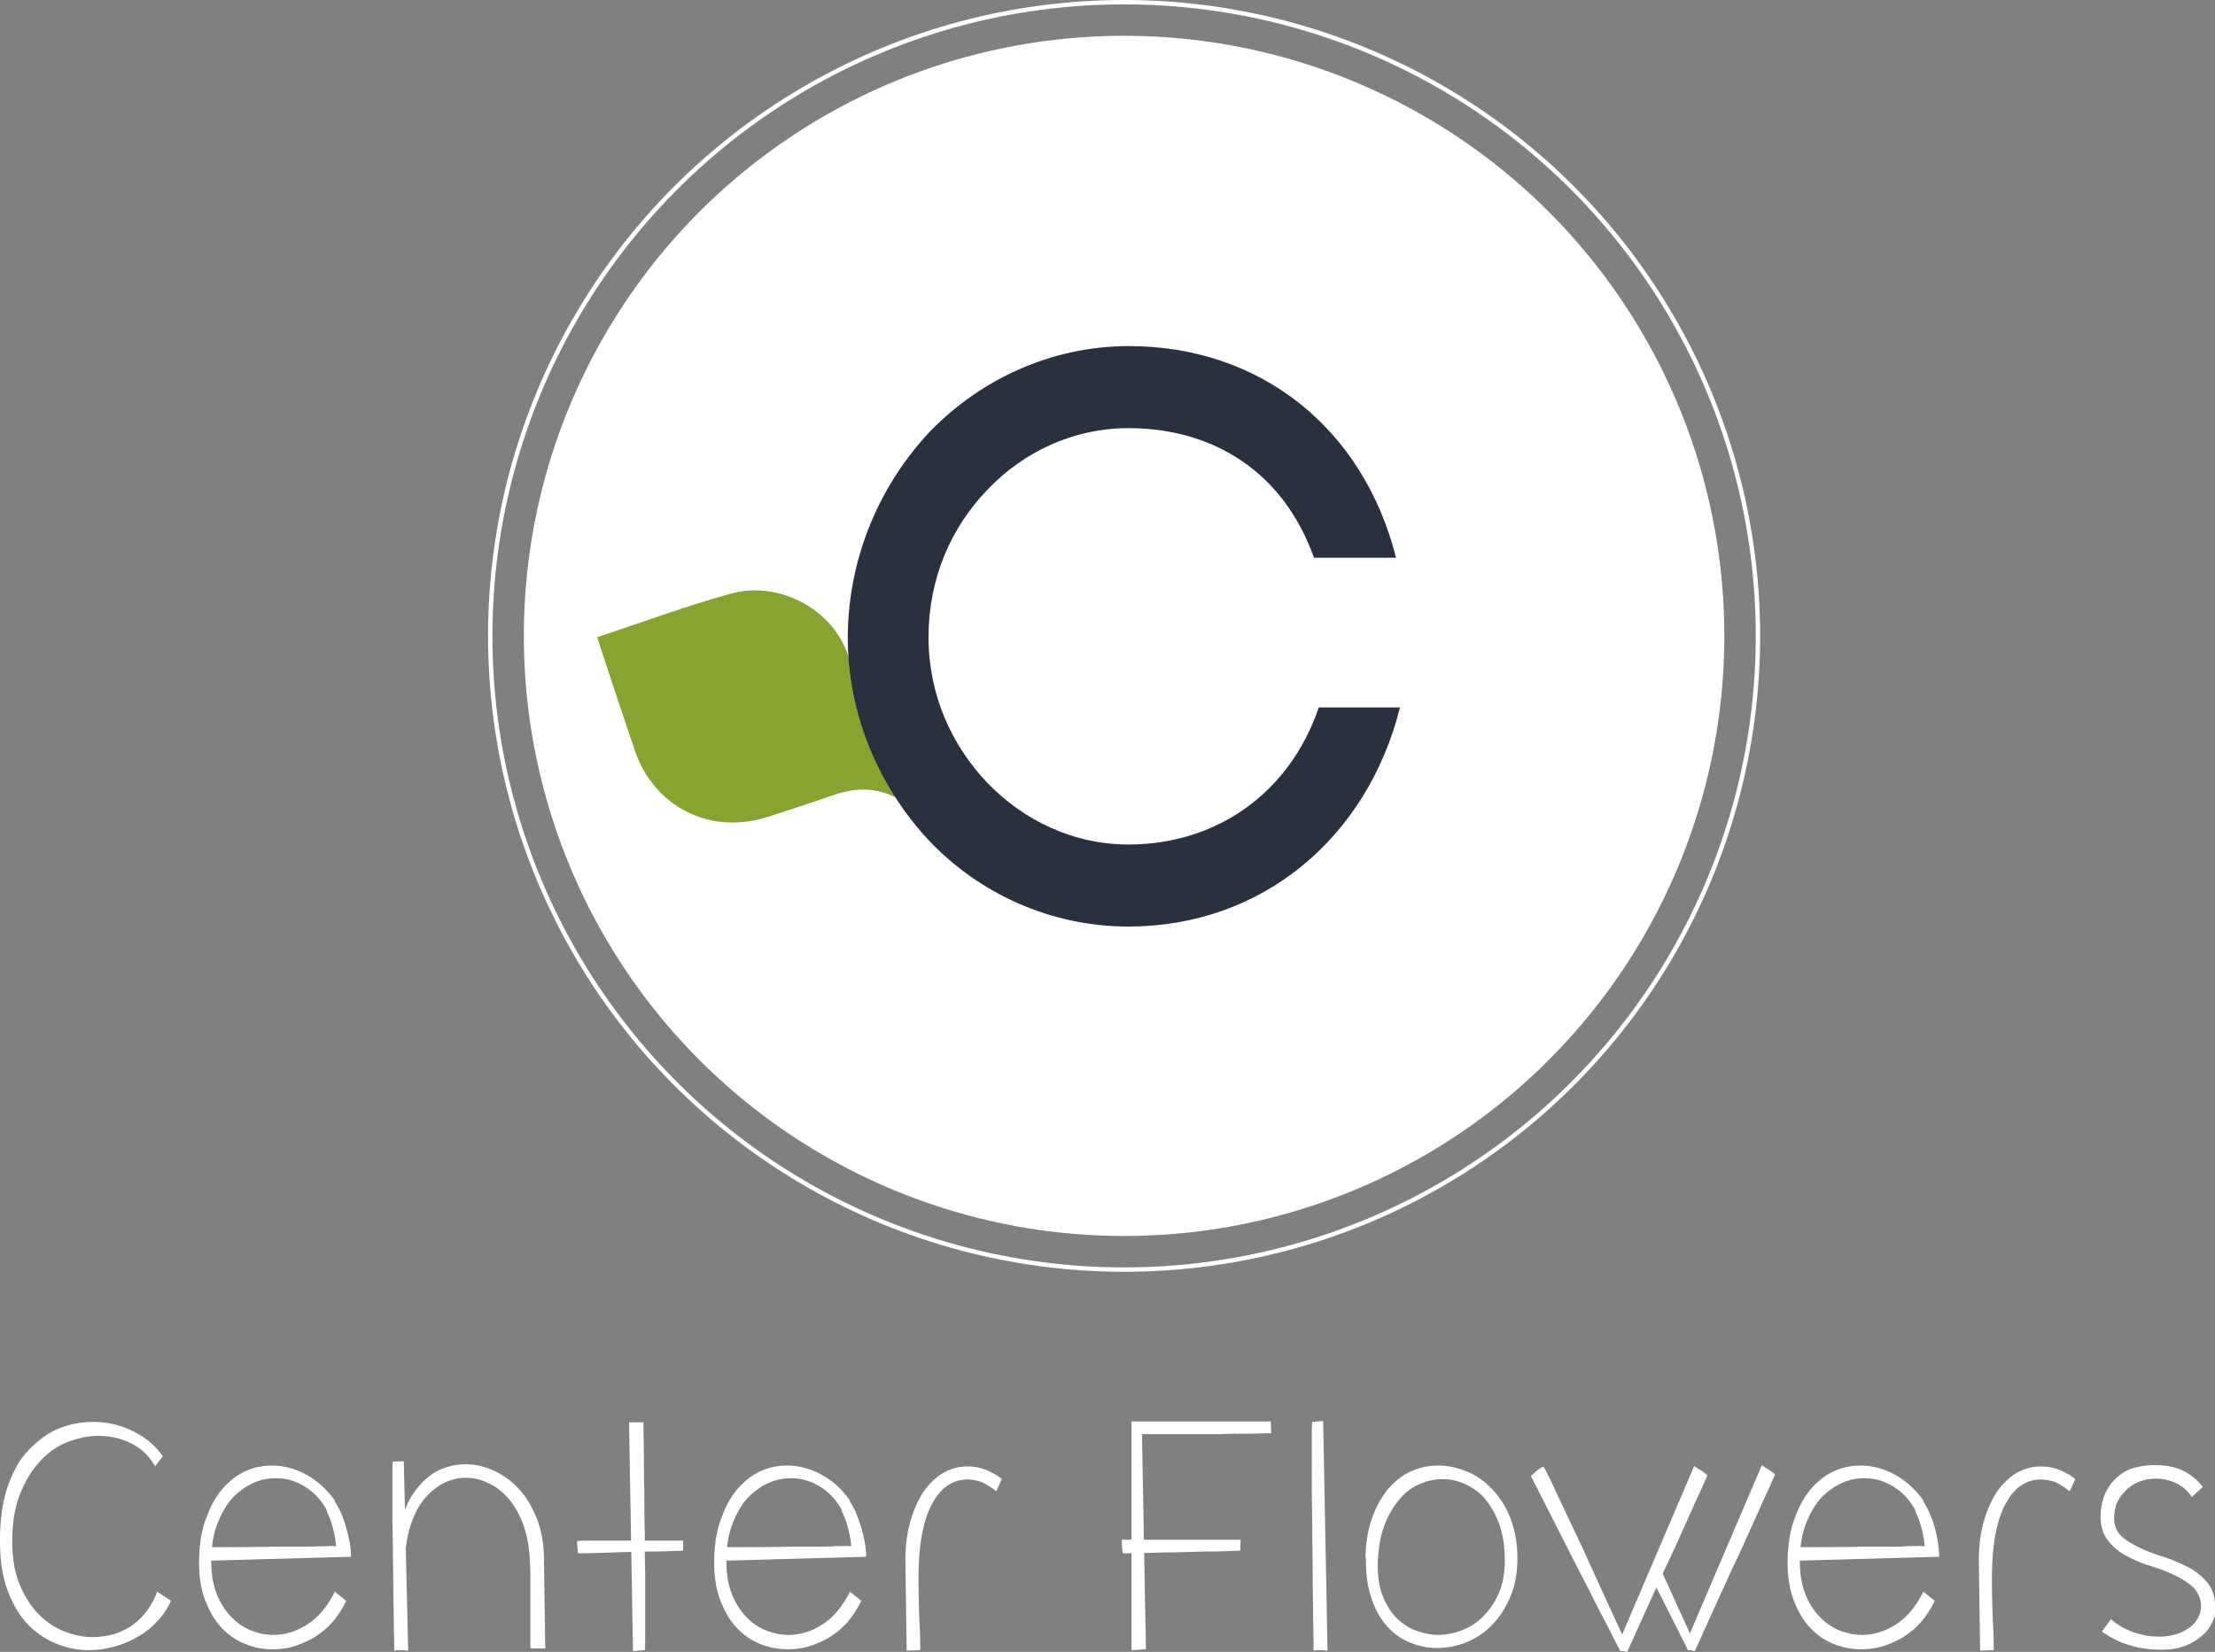
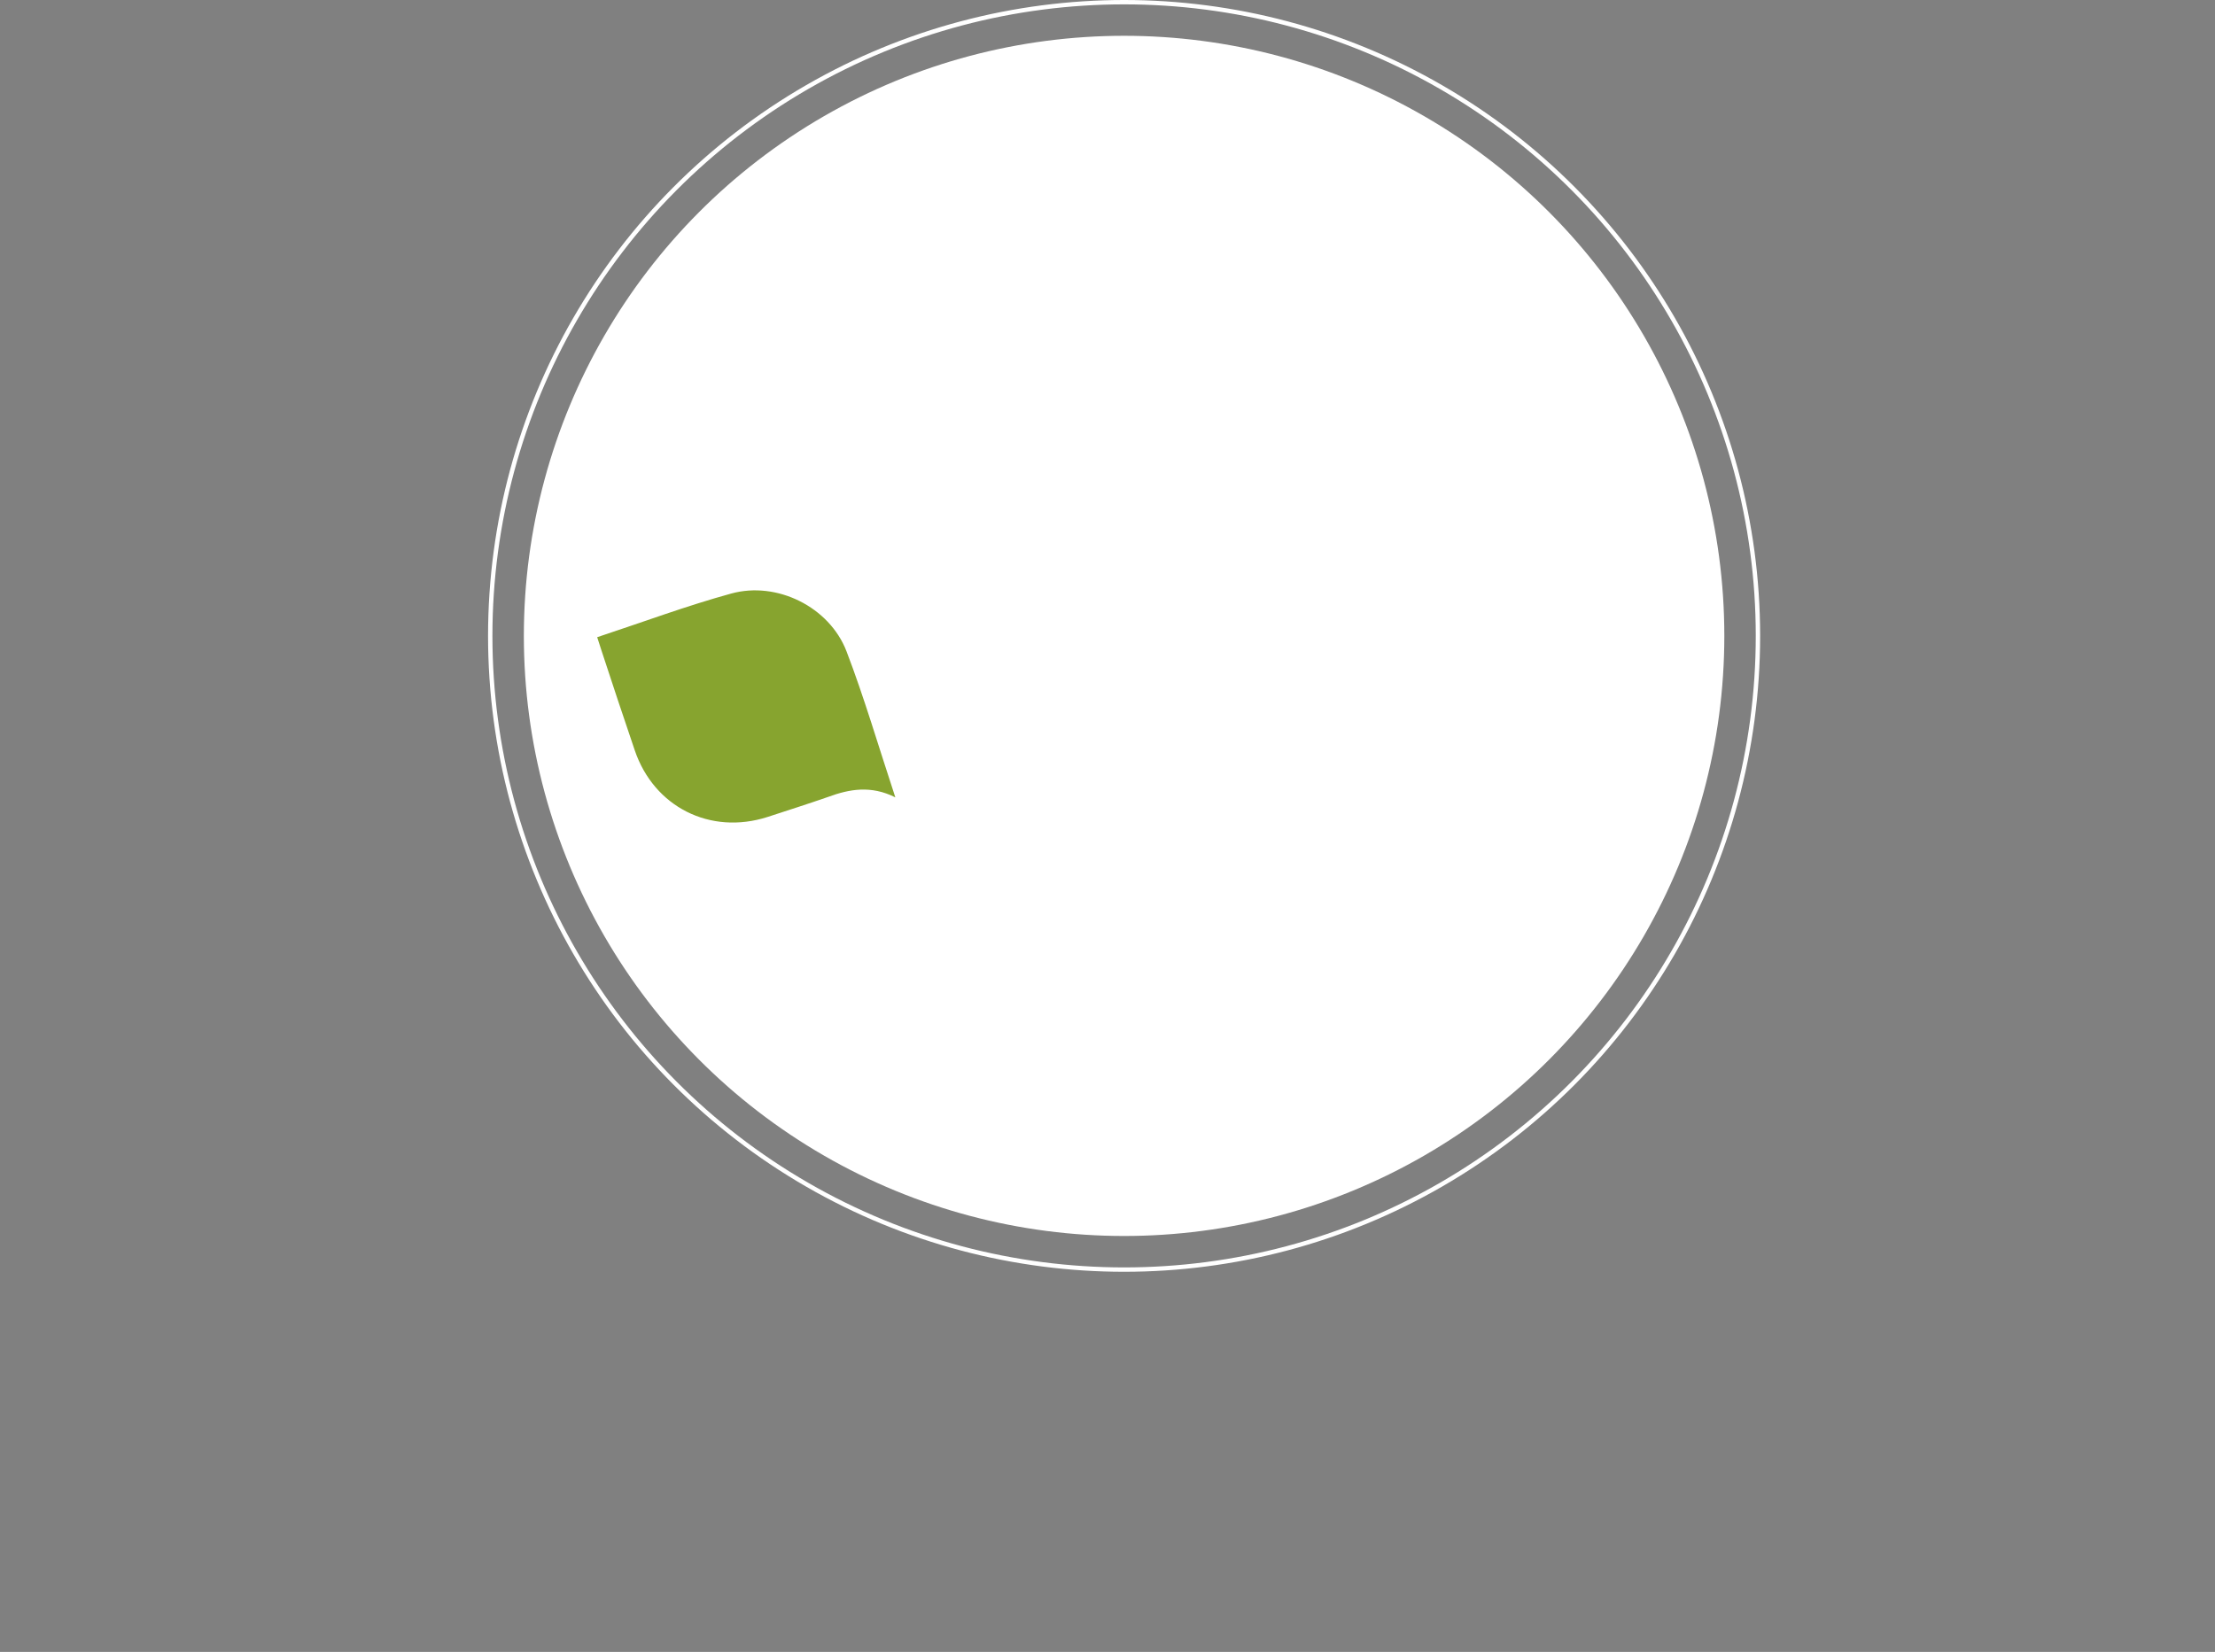
<svg xmlns="http://www.w3.org/2000/svg" xml:space="preserve" width="507.4" height="378.5" style="overflow:visible;enable-background:new 0 0 507.4 378.5">
  <rect width="100%" height="100%" fill="#808080" stroke="none" />
  <style>.st1{fill:#fff}</style>
  <circle cx="257.5" cy="145.7" r="145.2" style="fill:none;stroke:#fff;stroke-miterlimit:10" />
-   <path d="M39.2 366.8c-.9 1.8-1.9 3.4-3.3 4.8-1.3 1.4-2.8 2.6-4.5 3.5-1.7 1-3.4 1.7-5.3 2.2-1.9.5-3.8.8-5.7.8-2.5 0-5.1-.5-7.5-1.5-2.5-1-4.7-2.5-6.6-4.5s-3.4-4.6-4.6-7.8c-1.2-3.2-1.7-7-1.7-11.4 0-4.8.6-8.9 1.8-12.4 1.2-3.4 2.8-6.3 4.9-8.4s4.3-3.8 6.8-4.8 5.1-1.5 7.8-1.5c3.2 0 6.3.7 9.1 2.1 2.9 1.4 5.2 3.3 6.9 5.8l-1.8 2.3c-1.2-2.3-3-4-5.3-5.2-2.3-1.2-4.9-1.8-7.7-1.8-2.3 0-4.6.5-7 1.4-2.3.9-4.5 2.4-6.3 4.4-1.9 2-3.4 4.5-4.6 7.5-1.2 3-1.8 6.7-1.8 10.9 0 3.6.5 6.8 1.6 9.6 1.1 2.7 2.5 5 4.2 6.8 1.7 1.8 3.7 3.2 5.9 4.1s4.4 1.4 6.7 1.4c1.6 0 3.1-.2 4.6-.6 1.5-.4 2.9-1.1 4.2-1.9 1.3-.9 2.5-2 3.5-3.3 1-1.3 1.9-2.9 2.5-4.6l3.2 2.1zM79.3 366.8c-.8 1.8-1.9 3.4-3.1 4.8-1.2 1.4-2.6 2.5-4.1 3.5-1.5.9-3.1 1.6-4.7 2.1-1.7.5-3.3.7-5 .7-2.1 0-4.2-.4-6.2-1.2-2-.8-3.8-2-5.3-3.6-1.6-1.6-2.8-3.7-3.8-6.2s-1.5-5.4-1.5-8.8c0-3.8.5-7.1 1.5-9.9 1-2.8 2.2-5.1 3.8-7 1.6-1.8 3.3-3.2 5.3-4.1 2-.9 4-1.3 6.1-1.3 2.7 0 5.3.7 7.9 2.1 2.5 1.4 4.7 3.4 6.5 5.9l-1.8 2.3c-1.3-2.4-3-4.2-5.1-5.5-2.1-1.3-4.3-1.9-6.7-1.9-1.8 0-3.6.4-5.3 1.2-1.7.8-3.3 2-4.7 3.5-1.4 1.6-2.5 3.6-3.4 6-.9 2.4-1.3 5.2-1.3 8.5 0 2.7.4 5.1 1.2 7.2.8 2.1 1.9 3.8 3.2 5.2 1.3 1.4 2.8 2.5 4.5 3.2 1.7.7 3.5 1.1 5.3 1.1 2.7 0 5.3-.8 7.8-2.4 2.5-1.6 4.6-4.1 6.3-7.5l2.6 2.1zM77 354.3c-.1-1.4-.4-2.9-.8-4.4-.4-1.5-.9-2.7-1.4-3.7l1.8-2.3c.5.7.9 1.5 1.4 2.5.4 1 .9 2.1 1.2 3.3.4 1.2.6 2.4.9 3.6.2 1.2.3 2.3.3 3.4l-32.5.9c0-.3-.1-.6-.1-.9 0-.2-.1-.5-.1-.8v-.8c0-.4 0-.6.1-.6 5.5 0 10.5 0 14.8-.1H68c1.7 0 3.3 0 4.7-.1 1.4 0 2.5 0 3.3-.1.6.1 1 .1 1 .1zM92.5 334.8l1 43.4c-.3 0-.5 0-.8-.1h-1.4c-.7 0-1 .1-1 .2v-1.9c0-1.3-.1-3.1-.1-5.3 0-2.2-.1-4.7-.1-7.4 0-2.8-.1-5.6-.1-8.4 0-2.9-.1-5.6-.1-8.3v-10.7c0-.9.1-1.4.1-1.4l2.5-.1zm29.1 43.1c-.1-.2-.1-.8-.1-1.6v-13.4c0-1.6 0-3.2-.1-4.8-.1-3.2-.6-6-1.4-8.4-.8-2.4-2-4.4-3.3-6.1-1.4-1.6-2.9-2.9-4.7-3.7-1.7-.9-3.5-1.3-5.3-1.3-1.7 0-3.2.4-4.8 1.1-1.5.7-2.9 1.8-4.2 3.2-1.3 1.4-2.4 3.2-3.2 5.4-.9 2.2-1.4 4.7-1.7 7.7-.6 1.7-1 2.9-1.3 3.8-.3.9-.6 1.3-.7 1.3-.1 0-.2-.6-.2-1.8 0-4.1.4-7.7 1.3-10.7.8-3 2-5.5 3.5-7.4 1.5-1.9 3.2-3.4 5.1-4.3 1.9-.9 4-1.4 6.2-1.4s4.3.5 6.5 1.5c2.1 1 4.1 2.4 5.7 4.2 1.7 1.8 3 4.1 4.1 6.8 1 2.7 1.6 5.7 1.6 9.2l.3 20.5h-3.3zM156.5 355.3c-2.5.1-5.1.2-7.9.2-2.8.1-5.4.1-7.8.2-2.8.1-5.6.2-8.4.2 0-.4-.1-.8-.1-1.2 0-.3-.1-.6-.1-.9v-.7s.8-.1 2.5-.1h21.8v2.3zm-11.5 23-.9-52.4h2.7c.3 0 .5 0 .6-.1 0 2.8.1 5.4.1 7.8 0 2.4 0 5.1.1 8.1 0 3 0 6.1.1 9.3 0 3.2 0 6.3.1 9.5V375.6c0 1.7-.1 2.5-.1 2.5l-2.7.2zM197.3 366.8c-.9 1.8-1.9 3.4-3.1 4.8-1.2 1.4-2.6 2.5-4.1 3.5-1.5.9-3.1 1.6-4.7 2.1-1.7.5-3.3.7-5 .7-2.1 0-4.2-.4-6.2-1.2-2-.8-3.8-2-5.3-3.6-1.6-1.6-2.8-3.7-3.8-6.2s-1.5-5.4-1.5-8.8c0-3.8.5-7.1 1.5-9.9 1-2.8 2.2-5.1 3.8-7 1.6-1.8 3.3-3.2 5.3-4.1 2-.9 4-1.3 6.1-1.3 2.7 0 5.3.7 7.9 2.1 2.6 1.4 4.7 3.4 6.5 5.9l-1.8 2.3c-1.3-2.4-3-4.2-5.1-5.5-2.1-1.3-4.3-1.9-6.7-1.9-1.8 0-3.6.4-5.3 1.2-1.7.8-3.3 2-4.7 3.5-1.4 1.6-2.5 3.6-3.4 6-.9 2.4-1.3 5.2-1.3 8.5 0 2.7.4 5.1 1.2 7.2.8 2.1 1.9 3.8 3.2 5.2 1.3 1.4 2.8 2.5 4.5 3.2 1.7.7 3.5 1.1 5.3 1.1 2.7 0 5.3-.8 7.8-2.4 2.5-1.6 4.6-4.1 6.3-7.5l2.6 2.1zm-2.3-12.5c-.1-1.4-.4-2.9-.8-4.4-.4-1.5-.9-2.7-1.4-3.7l1.8-2.3c.5.7.9 1.5 1.4 2.5.4 1 .8 2.1 1.2 3.3.4 1.2.6 2.4.9 3.6.2 1.2.3 2.3.3 3.4l-32.5.9c0-.3-.1-.6-.1-.9 0-.2-.1-.5-.1-.8v-.8c0-.4 0-.6.1-.6 5.5 0 10.5 0 14.8-.1h5.4c1.7 0 3.3 0 4.7-.1s2.5 0 3.3-.1c.7.1 1.1.1 1 .1zM228.2 341.7c-1.1-.9-2.2-1.6-3.3-2.1a9.6 9.6 0 0 0-3.3-.6c-3.4 0-6.2 1.9-8.2 5.8-2 3.8-3 9.5-3 16.9 0 3.5.1 6.7.2 9.6.2 2.8.2 4.8.2 6v.8l-3.1.1-.3-20.6c0-3.5.4-6.5 1.2-9.2.8-2.7 1.8-4.9 3.1-6.8 1.3-1.8 2.8-3.2 4.5-4.2 1.7-.9 3.5-1.4 5.4-1.4 1.3 0 2.7.2 4 .7 1.3.5 2.7 1.2 3.9 2.2l-1.3 2.8zM284.1 355.3c-2.5.1-5.2.2-8.3.2-3.1.1-6 .2-8.8.2-3.3.1-6.5.2-9.8.2 0-.3-.1-.6-.1-.9 0-.2-.1-.5-.1-.8v-.8c0-.4 0-.6.1-.6H284.2l-.1 2.5zm-24.9 22.8v-52.4h31.9l.1 2.7c-1.6 0-3.3.1-5.3.1s-4 0-6 .1h-18.3l.9 49.3-3.3.2zM303.1 325.6l1 52.6c-.3 0-.5 0-.8-.1h-1.4c-.7 0-1 .1-1 .2V376c0-1.6-.1-3.7-.1-6.4 0-2.6-.1-5.7-.1-9 0-3.4-.1-6.8-.1-10.2 0-3.4-.1-6.8-.1-10v-12.9c0-1.1.1-1.7.1-1.7l2.5-.2zM312.8 356.6c.1-3.6.7-6.7 1.7-9.3 1-2.6 2.3-4.8 3.8-6.5 1.6-1.7 3.3-3 5.2-3.8 1.9-.8 3.9-1.2 6-1.2 2.2 0 4.4.5 6.6 1.4 2.2.9 4.1 2.3 5.8 4.1 1.7 1.8 3.1 4 4.1 6.6 1 2.6 1.6 5.6 1.6 9 0 3.4-.5 6.3-1.6 8.9-1.1 2.6-2.5 4.8-4.2 6.5-1.7 1.8-3.7 3.1-5.9 4-2.2.9-4.5 1.3-6.7 1.3-2.1 0-4.1-.4-6.1-1.2-2-.8-3.7-2-5.2-3.6s-2.7-3.7-3.6-6.2c-.9-2.5-1.4-5.4-1.4-8.8v-.7c-.1 0-.1-.2-.1-.5zm2.9 0c0 .4-.1.7-.1 1.1v1.1c0 2.7.4 5 1.2 7 .8 2 1.8 3.6 3.1 4.9 1.3 1.3 2.8 2.3 4.4 2.9 1.7.6 3.4 1 5.1 1 1.9 0 3.8-.4 5.6-1.1 1.8-.7 3.5-1.8 4.9-3.3 1.4-1.4 2.6-3.2 3.5-5.3.9-2.1 1.3-4.6 1.3-7.4 0-3.1-.4-5.8-1.2-8.1-.8-2.3-1.9-4.2-3.2-5.8-1.3-1.6-2.9-2.7-4.6-3.5-1.7-.8-3.5-1.2-5.3-1.2-1.7 0-3.4.4-5.1 1.1s-3.2 1.8-4.5 3.3c-1.3 1.5-2.5 3.3-3.4 5.5-.9 2.2-1.5 4.8-1.7 7.8zM353.6 336.1s.4.6.9 1.7c.6 1.1 1.3 2.6 2.1 4.4.9 1.8 1.8 3.8 2.9 6.1 1.1 2.3 2.2 4.6 3.3 7 2.6 5.7 5.5 12.1 8.8 19.2l16.5-38.6c.5.4 1 .7 1.5 1 .4.2.7.5 1 .7.3.2.5.4.5.5 0 0-.3.7-.8 1.8-.5 1.2-1.2 2.7-2.1 4.6-.8 1.9-1.8 4-2.9 6.5-1.1 2.4-2.2 4.9-3.4 7.4-1.2 2.5-2.3 5-3.4 7.4-1.1 2.4-2.1 4.6-2.9 6.4-.9 1.9-1.5 3.4-2.1 4.6-.5 1.2-.8 1.7-.7 1.7-.1 0-.3 0-.5-.1-.4-.1-.7-.1-.8-.1H371.2v.1s-.2-.5-.8-1.6-1.3-2.6-2.3-4.5c-1-1.9-2.1-4-3.3-6.4-1.2-2.4-2.5-4.9-3.8-7.4l-10.3-20.3c.4-.4.8-.7 1.2-1.1.3-.2.6-.5 1-.7.2-.2.5-.3.7-.3zm26.4 22.5c.9 2.1 1.9 4.1 2.7 6 .9 1.9 1.6 3.6 2.3 5 .8 1.7 1.5 3.3 2.1 4.7l16.5-38.6c.5.4 1 .7 1.5 1 .4.2.7.5 1 .7.3.2.5.4.5.5 0 0-.3.7-.8 1.8-.5 1.2-1.2 2.7-2.1 4.6-.8 1.9-1.8 4-2.9 6.5-1.1 2.4-2.2 4.9-3.4 7.4-1.2 2.5-2.3 5-3.4 7.4-1.1 2.4-2.1 4.6-2.9 6.4-.9 1.9-1.5 3.4-2.1 4.6-.5 1.2-.8 1.7-.7 1.7-.1 0-.3 0-.5-.1-.4-.1-.7-.1-.8-.1H386.7v.1s-.2-.4-.6-1.3c-.5-.9-1.1-2.1-1.8-3.6-.8-1.5-1.7-3.3-2.7-5.3-1-2-2.1-4.1-3.2-6.3l1.6-3.1zM443.2 366.8c-.9 1.8-1.9 3.4-3.1 4.8-1.2 1.4-2.6 2.5-4.1 3.5-1.5.9-3.1 1.6-4.7 2.1-1.7.5-3.3.7-5 .7-2.1 0-4.2-.4-6.2-1.2-2-.8-3.8-2-5.3-3.6-1.6-1.6-2.8-3.7-3.8-6.2s-1.5-5.4-1.5-8.8c0-3.8.5-7.1 1.5-9.9 1-2.8 2.2-5.1 3.8-7 1.6-1.8 3.3-3.2 5.3-4.1 2-.9 4-1.3 6.1-1.3 2.7 0 5.3.7 7.9 2.1 2.5 1.4 4.7 3.4 6.5 5.9l-1.8 2.3c-1.3-2.4-3-4.2-5.1-5.5-2.1-1.3-4.3-1.9-6.7-1.9-1.8 0-3.6.4-5.3 1.2-1.7.8-3.3 2-4.7 3.5-1.4 1.6-2.5 3.6-3.4 6-.9 2.4-1.3 5.2-1.3 8.5 0 2.7.4 5.1 1.2 7.2.8 2.1 1.9 3.8 3.2 5.2 1.3 1.4 2.8 2.5 4.5 3.2 1.7.7 3.5 1.1 5.3 1.1 2.7 0 5.3-.8 7.8-2.4 2.5-1.6 4.6-4.1 6.3-7.5l2.6 2.1zm-2.3-12.5c-.1-1.4-.4-2.9-.8-4.4-.4-1.5-.9-2.7-1.4-3.7l1.8-2.3c.5.7.9 1.5 1.4 2.5.4 1 .9 2.1 1.2 3.3.4 1.2.6 2.4.8 3.6.2 1.2.3 2.3.3 3.4l-32.5.9c0-.3-.1-.6-.1-.9 0-.2-.1-.5-.1-.8v-.8c0-.4 0-.6.1-.6 5.5 0 10.5 0 14.8-.1h5.4c1.7 0 3.3 0 4.7-.1s2.5 0 3.3-.1c.8.1 1.2.1 1.1.1zM474.1 341.7c-1.1-.9-2.2-1.6-3.3-2.1a9.6 9.6 0 0 0-3.3-.6c-3.4 0-6.2 1.9-8.2 5.8-2 3.8-3 9.5-3 16.9 0 3.5.1 6.7.2 9.6.2 2.8.2 4.8.2 6v.8l-3.1.1-.3-20.6c0-3.5.4-6.5 1.2-9.2.8-2.7 1.8-4.9 3.1-6.8 1.3-1.8 2.8-3.2 4.5-4.2 1.7-.9 3.5-1.4 5.4-1.4 1.3 0 2.7.2 4 .7 1.3.5 2.7 1.2 3.9 2.2l-1.3 2.8zM483.6 371c.4.4 1 .9 1.7 1.3.7.5 1.5.9 2.4 1.3.9.4 2 .7 3.2 1 1.2.3 2.5.4 4 .4 1.2 0 2.3-.2 3.4-.5s2.1-.8 3-1.4c.9-.6 1.6-1.3 2.1-2.2.5-.9.8-1.8.8-2.8 0-1.8-.7-3.3-1.8-4.4-1.2-1.1-2.6-2-4.3-2.8-1.7-.8-3.5-1.5-5.5-2.1-2-.6-3.8-1.4-5.5-2.3-1.7-.9-3.1-2.1-4.2-3.5s-1.7-3.2-1.7-5.5c0-2.1.4-3.9 1.1-5.4.7-1.5 1.6-2.7 2.8-3.7 1.1-1 2.4-1.7 3.9-2.1 1.5-.4 3-.6 4.6-.6 2.5 0 4.6.4 6.3 1.2 1.7.8 3.3 2 4.7 3.8l-2.5 2.3c-1-1.5-2.2-2.5-3.7-3.2-1.5-.7-3-1-4.6-1-1.2 0-2.4.2-3.5.6-1.1.4-2.1 1-3 1.8-.9.8-1.6 1.7-2.2 2.8-.5 1.1-.8 2.4-.8 3.9 0 1.7.6 3.1 1.7 4.1 1.1 1 2.6 1.9 4.3 2.7 1.7.8 3.6 1.5 5.6 2.1 2 .7 3.8 1.5 5.6 2.4 1.7 1 3.2 2.2 4.3 3.6 1.1 1.5 1.7 3.4 1.7 5.7 0 1.3-.3 2.6-1 3.7-.6 1.2-1.5 2.2-2.6 3-1.1.9-2.4 1.6-3.9 2.1s-3.1.7-4.9.7c-1.9 0-3.7-.2-5.2-.5s-2.9-.8-4-1.2c-1.1-.5-2.1-1-2.8-1.4-.7-.5-1.3-.8-1.6-1.1l2.1-2.8z" class="st1" />
  <circle cx="257.5" cy="145.7" r="137.5" class="st1" />
-   <path d="M205.1 182.7c-3.9-11.8-7.1-22.8-11.2-33.5-3.9-10.1-15.9-16.1-26.4-13.2-10.2 2.8-20.1 6.5-30.7 10 .3 1 .7 2.1 1 3.1 2.5 7.6 5 15.2 7.6 22.8 4.4 13 17.3 19.5 30.4 15.3 4.6-1.5 9.3-3 13.9-4.6 4.9-1.8 9.8-2.7 15.4.1z" style="fill:#87a42f" />
-   <path d="M213.1 98.8c11.5-11.8 27.6-19.5 45.5-19.5 30.1 0 53.7 18.8 61.2 48.5H301c-7-19.7-23.1-29.7-42.5-29.7-12.6 0-24 5.4-32.3 14.1-8.3 8.6-13.5 20.3-13.5 33.8 0 13.2 5.3 24.8 13.5 33.4 8.3 8.6 19.7 14.1 32.3 14.1 19.9 0 36.8-11.5 43.6-31.4h18.6c-7.5 29.9-31.6 50.2-62.2 50.2-17.8 0-34-7.5-45.5-19.5-11.3-12-18.8-28.6-18.8-46.8.1-18.7 7.6-35.2 18.9-47.2z" style="fill:#29303f" />
+   <path d="M205.1 182.7c-3.9-11.8-7.1-22.8-11.2-33.5-3.9-10.1-15.9-16.1-26.4-13.2-10.2 2.8-20.1 6.5-30.7 10 .3 1 .7 2.1 1 3.1 2.5 7.6 5 15.2 7.6 22.8 4.4 13 17.3 19.5 30.4 15.3 4.6-1.5 9.3-3 13.9-4.6 4.9-1.8 9.8-2.7 15.4.1" style="fill:#87a42f" />
</svg>